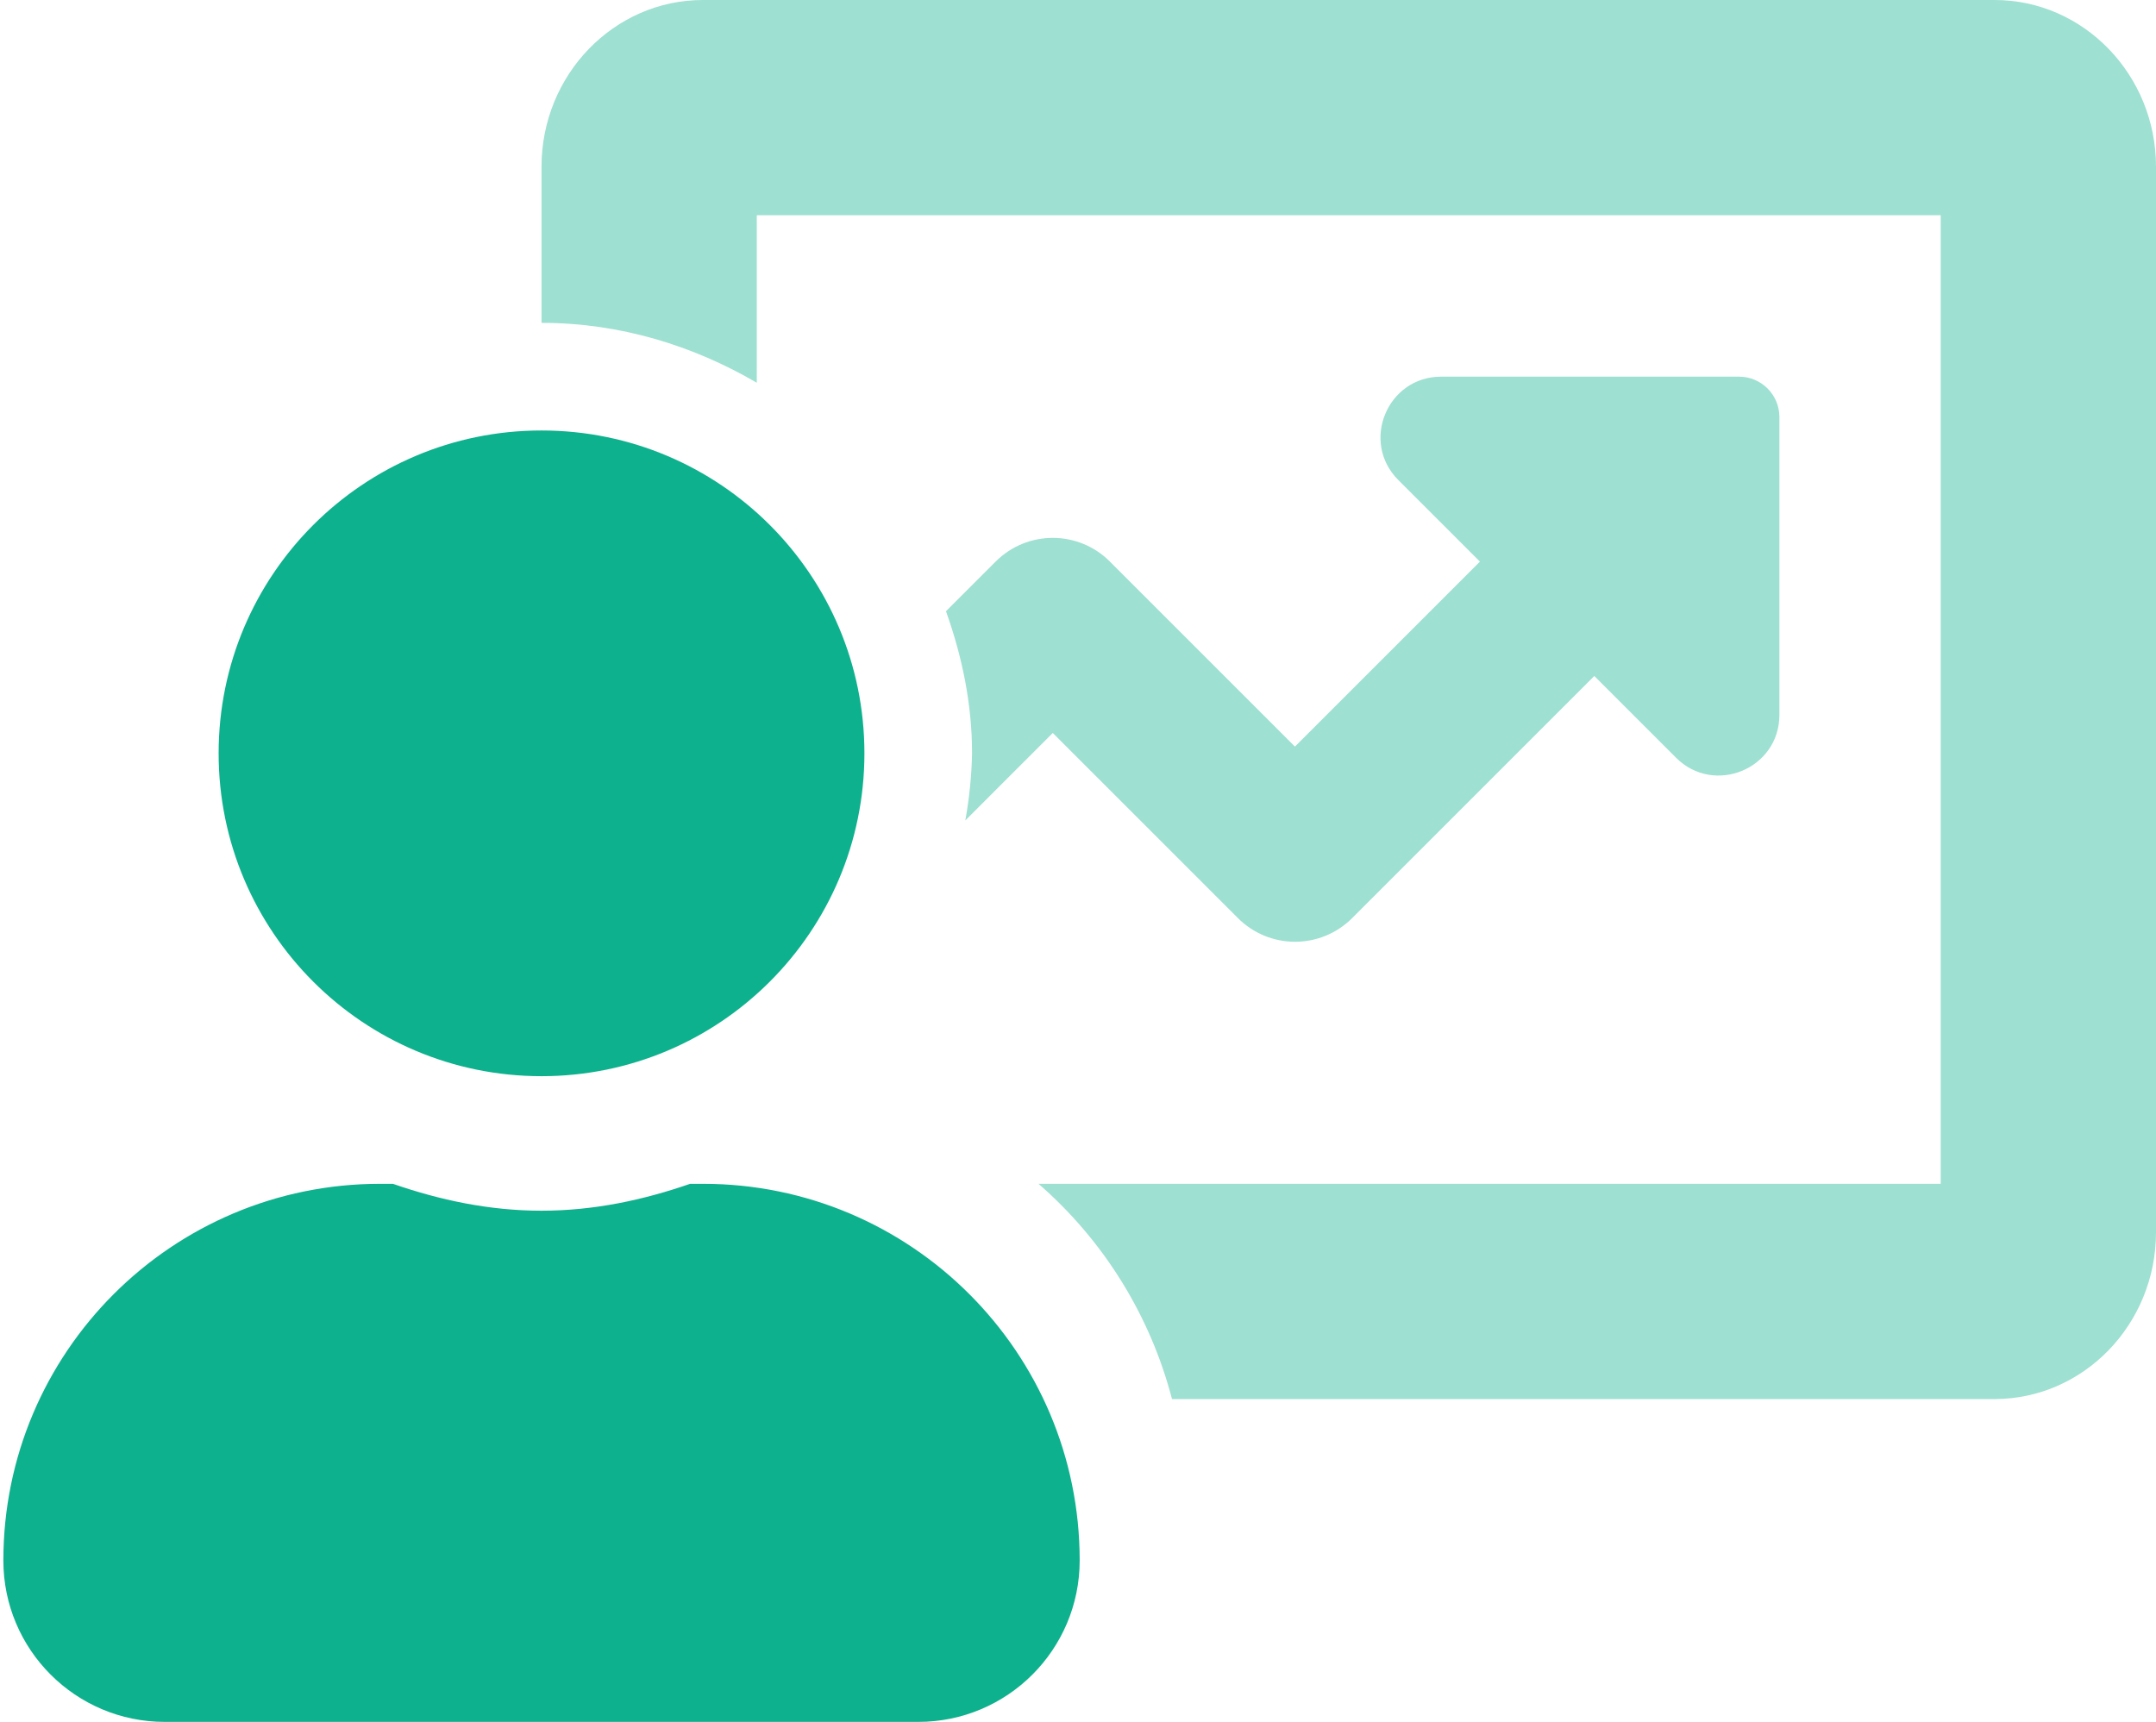
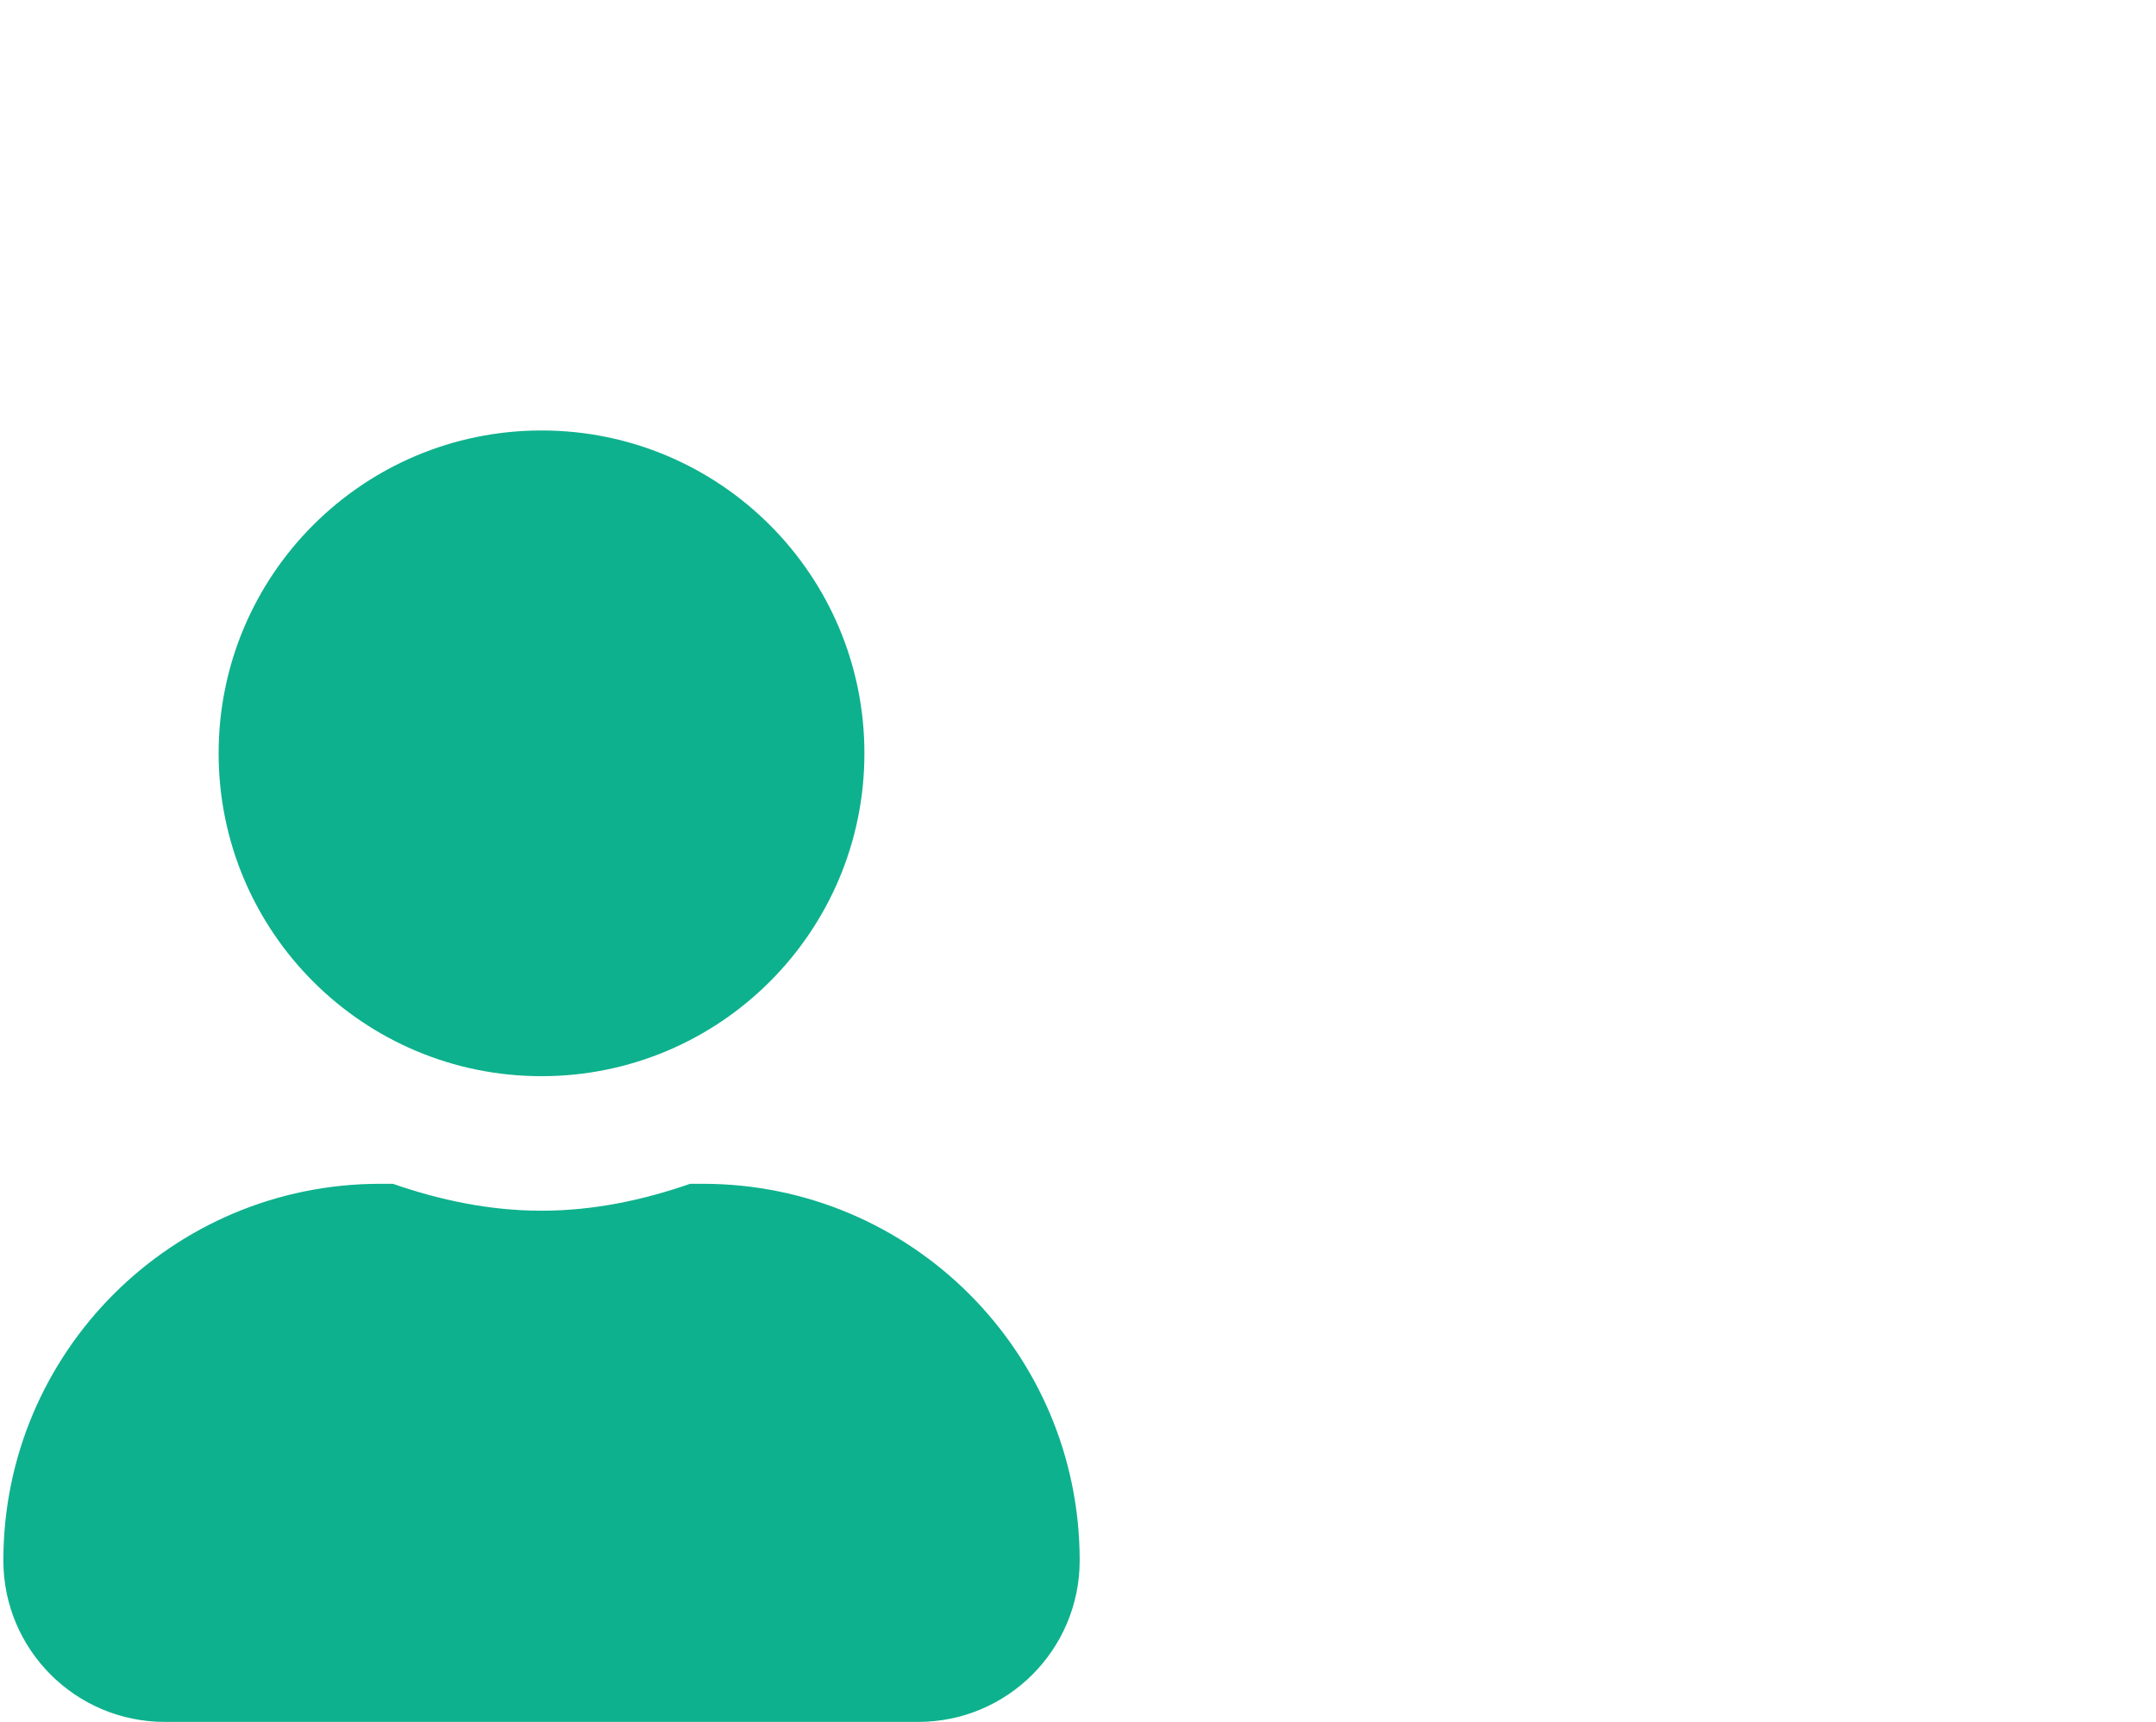
<svg xmlns="http://www.w3.org/2000/svg" width="641" height="512" xml:space="preserve" overflow="hidden">
  <g transform="translate(-49 -104)">
    <g>
      <g>
        <g>
          <g>
-             <path d="M642 104 258 104C231.53 104 210 126.25 210 153.59L210 200C233.42 200 255.1 206.78 274 217.8L274 168 626 168 626 456 357.76 456C377.135 472.848 390.969 495.156 397.45 520L642 520C668.47 520 690 497.75 690 470.41L690 153.59C690 126.25 668.47 104 642 104ZM362 321.94 417 376.94C426.34 386.345 441.536 386.399 450.941 377.059 450.961 377.039 450.98 377.02 451 377L523 305 547.3 329.3C558.64 340.64 578.03 332.61 578.03 316.57L578.03 228C578.03 221.373 572.657 216 566.03 216L477.46 216C461.46 216 453.39 235.39 464.73 246.73L489 271 434 326 379 271C369.644 261.611 354.448 261.585 345.059 270.941 345.039 270.961 345.02 270.98 345 271L330.25 285.75C335 299.07 338 313.13 338 328 337.864 334.693 337.195 341.364 336 347.95Z" fill="#0EB18D" fill-rule="nonzero" fill-opacity="0.4" />
            <path d="M210 424C263.019 424 306 381.019 306 328 306 274.981 263.019 232 210 232 156.981 232 114 274.981 114 328 114 381.019 156.981 424 210 424ZM258 456 254.19 456C240.26 460.83 225.55 464 210 464 194.45 464 179.74 460.83 165.81 456L162 456C100.144 456 50 506.144 50 568 50 594.51 71.49 616 98 616L322 616C348.51 616 370 594.51 370 568 370 506.144 319.856 456 258 456Z" fill="#0EB18D" fill-rule="nonzero" fill-opacity="1" />
          </g>
        </g>
      </g>
    </g>
  </g>
</svg>